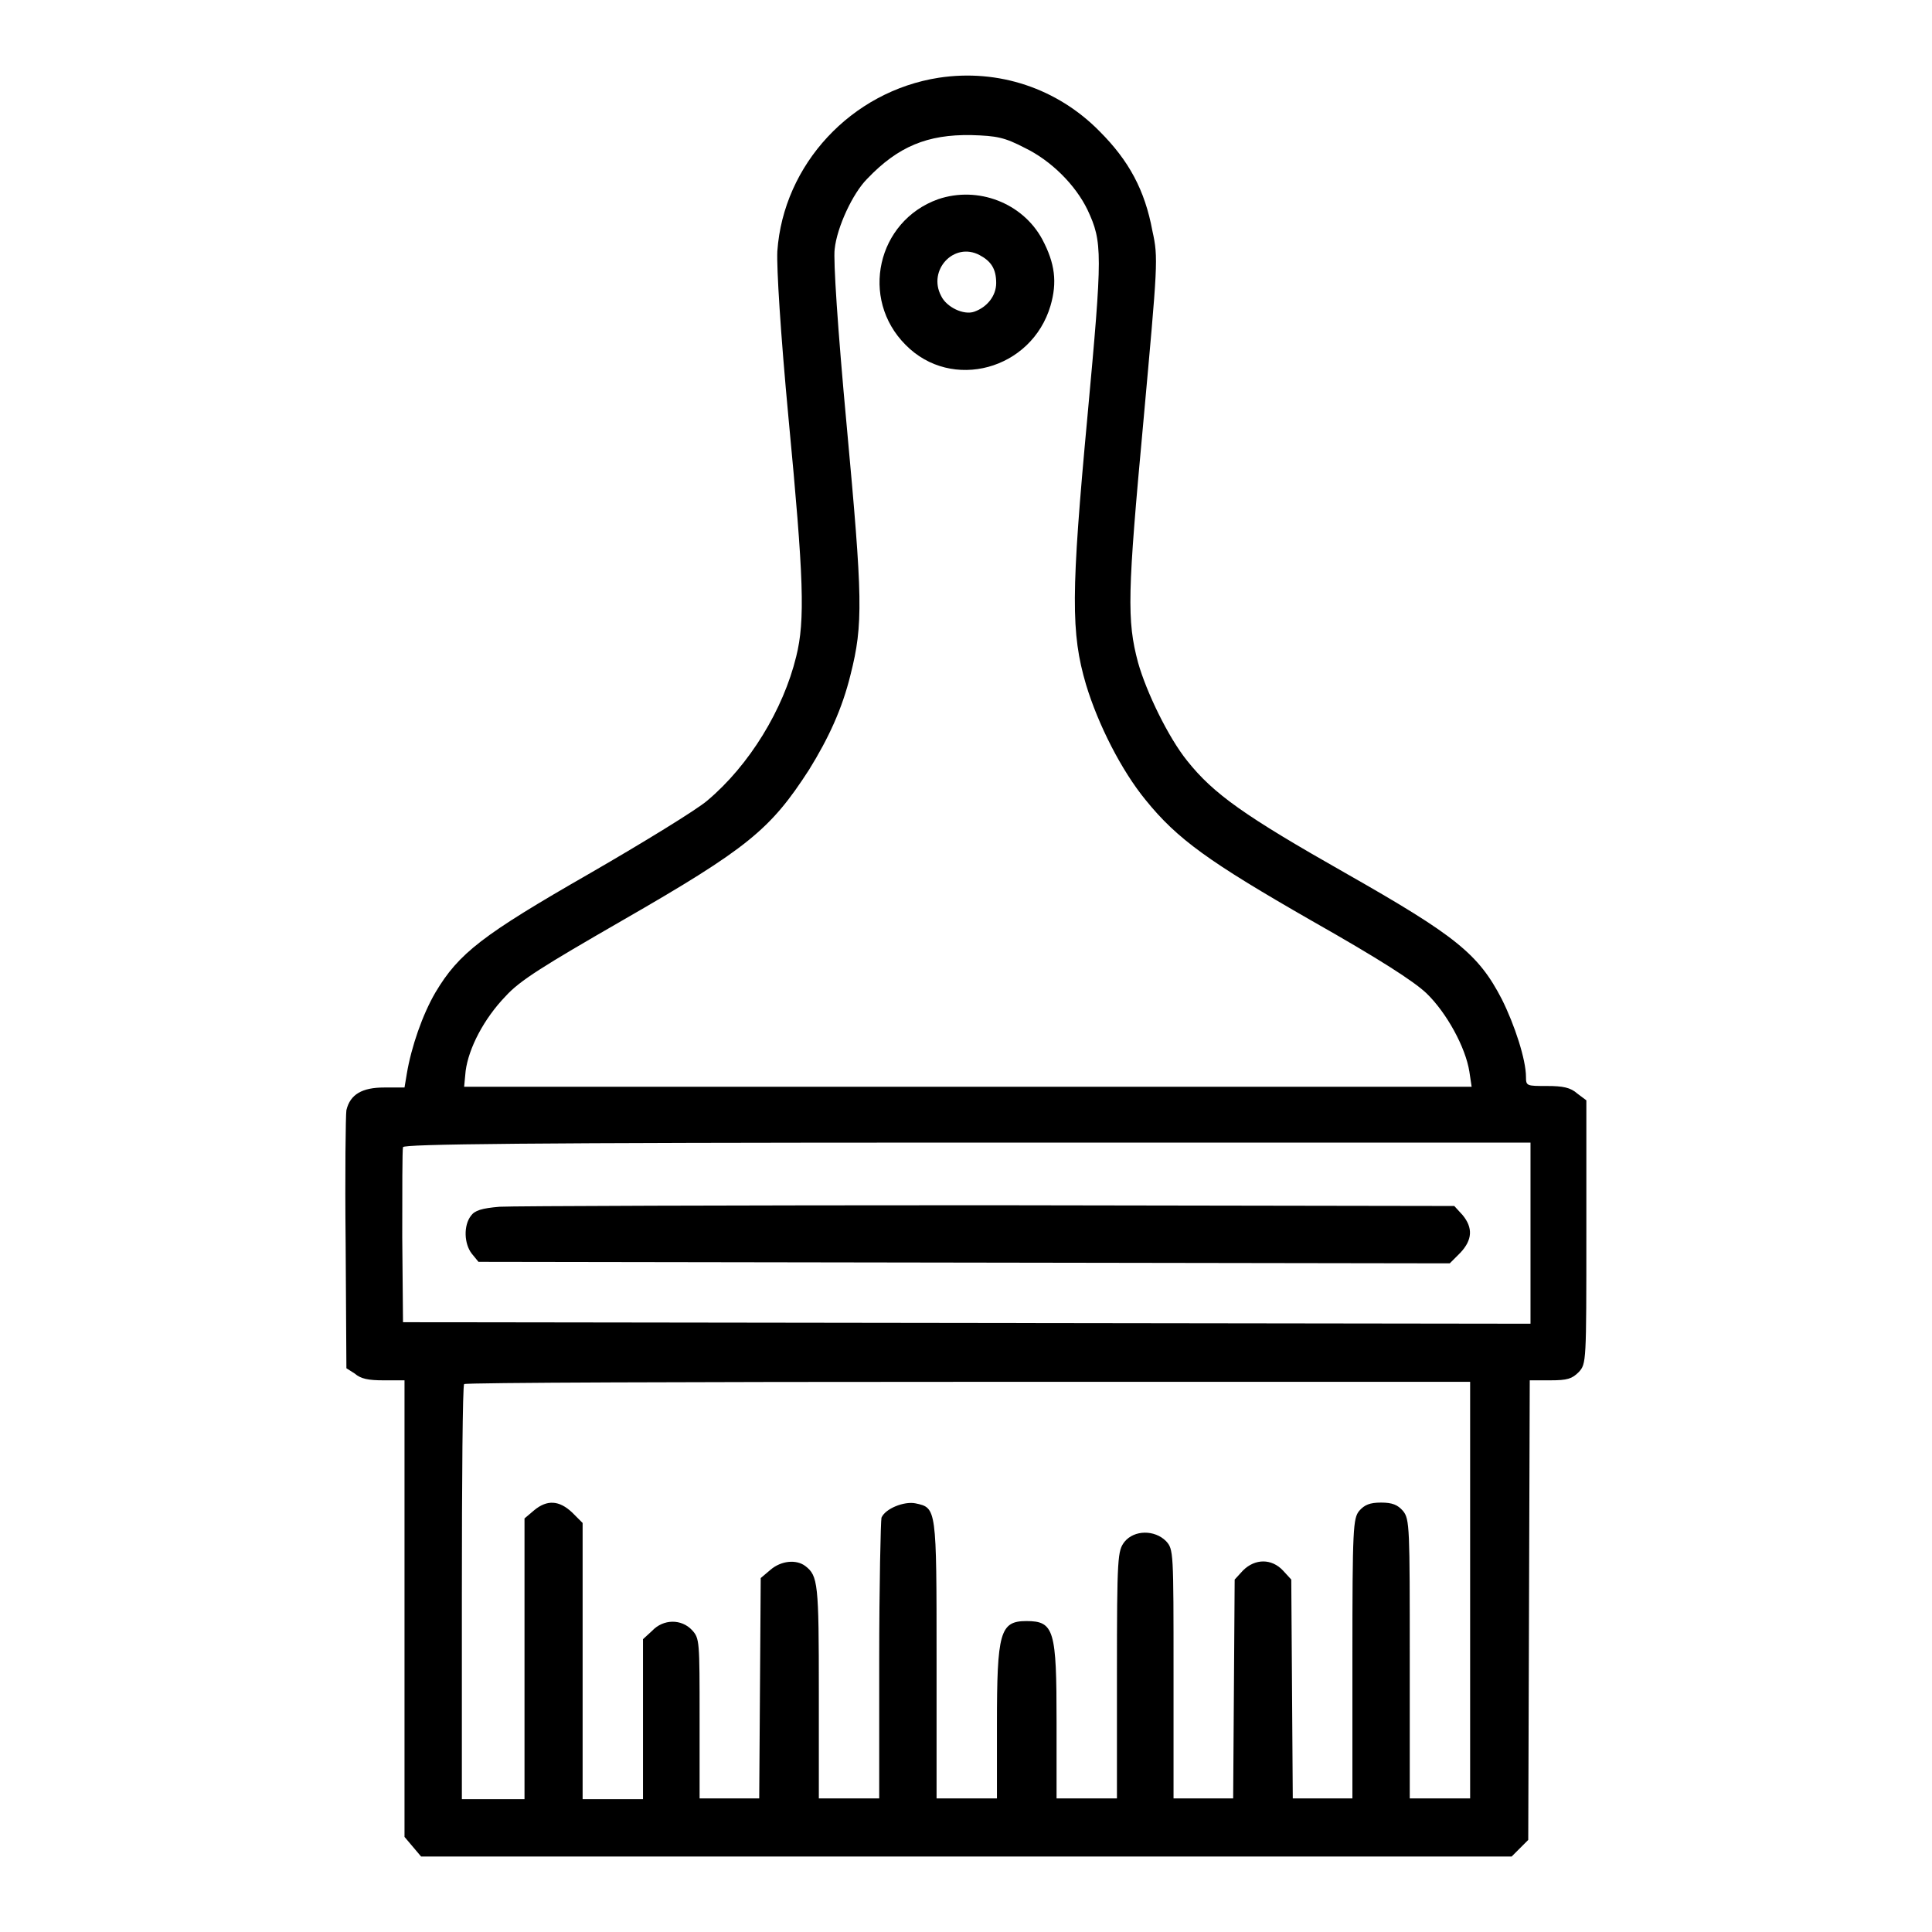
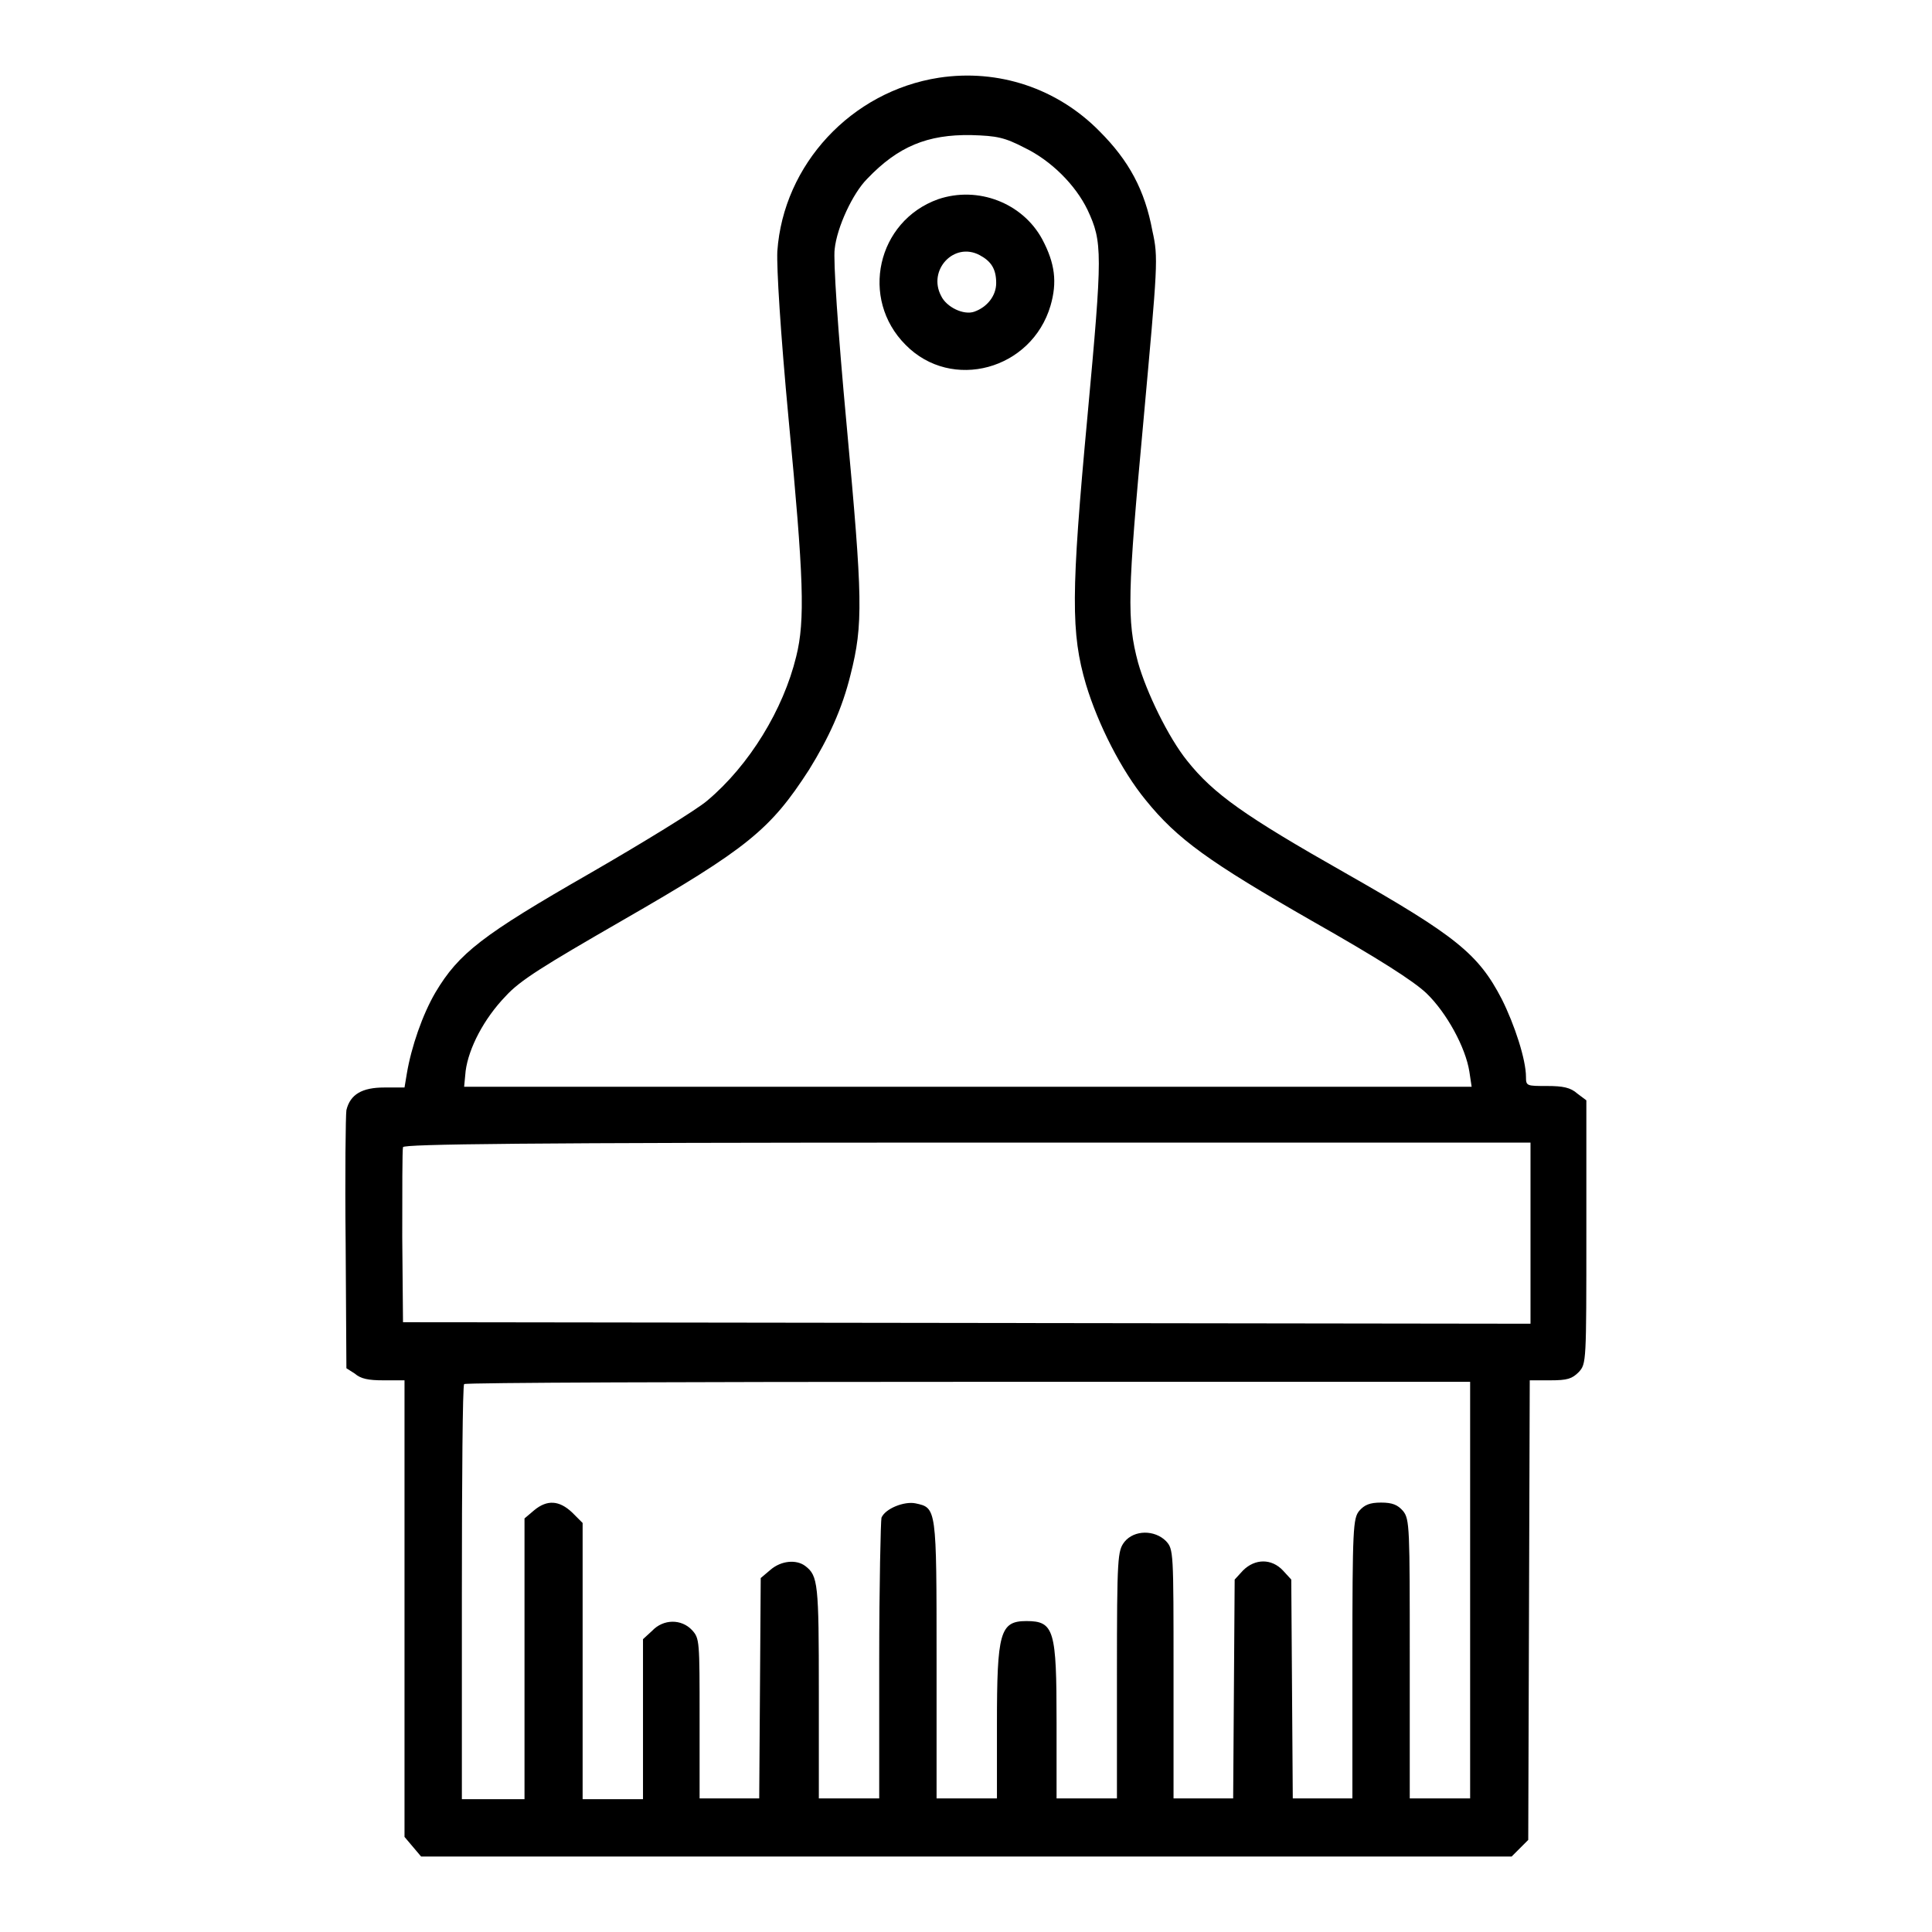
<svg xmlns="http://www.w3.org/2000/svg" version="1.1" x="0px" y="0px" viewBox="0 0 256 256" enable-background="new 0 0 256 256" xml:space="preserve">
  <g>
    <g>
      <g>
        <path fill="#000000" d="M124.4,10.3c-11.6,1.8-20.6,11.5-21.4,23c-0.1,2.2,0.4,10.6,1.5,22.3c2,21,2.2,26.6,1,31.4c-1.7,7-6.2,14.4-11.8,19.1c-1.4,1.2-8.4,5.5-15.5,9.6c-14.3,8.2-17.4,10.6-20.5,15.8c-1.7,2.9-3.2,7.2-3.8,10.8l-0.3,1.8h-2.7c-2.9,0-4.5,0.9-5,3c-0.1,0.6-0.2,8.5-0.1,17.6l0.1,16.6L47,182c0.8,0.7,1.8,0.9,3.8,0.9h2.8v30.2v30.3l1.1,1.3l1.1,1.3h72.3h72.2l1.1-1.1l1.1-1.1l0.1-30.4l0.1-30.5h2.7c2.3,0,2.9-0.2,3.8-1.1c1-1.1,1-1.3,1-18.5v-17.5l-1.2-0.9c-0.9-0.8-1.9-1-4-1c-2.7,0-2.8,0-2.8-1.2c0-2.3-1.5-6.9-3.2-10.3c-3.1-6-6.1-8.4-20.7-16.7c-13.4-7.6-17.5-10.5-21-14.9c-2.5-3.1-5.4-9.1-6.5-13c-1.5-5.6-1.4-9.2,0.7-31.9c1.9-21,2-21.7,1.2-25.3c-1-5.4-3.1-9.3-7-13.2C140.1,11.7,132.3,9.1,124.4,10.3z M135.8,19.6c3.5,1.7,6.7,4.9,8.3,8.2c2,4.3,2,5.6,0,27.3c-2.2,23.6-2.2,28.8-0.2,35.6c1.6,5.3,4.7,11.4,7.9,15.3c4.2,5.2,8.4,8.2,22,16c9,5.1,13.5,8,15.2,9.6c2.7,2.6,5.2,7.2,5.7,10.4l0.3,2h-66.8H61.5l0.2-2.1c0.4-3,2.4-6.9,5.3-9.9c1.9-2.1,5-4,15.4-10c16.7-9.6,19.7-12.1,24.8-20c2.6-4.2,4.4-8.1,5.5-12.6c1.7-6.7,1.6-10.1-0.5-32.9c-1.2-12.9-1.8-22.1-1.6-23.5c0.3-2.9,2.4-7.4,4.3-9.3c4.1-4.3,8-5.9,13.8-5.8C132.1,18,133.1,18.2,135.8,19.6z M202.8,163.4v12l-74.7-0.1l-74.7-0.1l-0.1-11.3c0-6.2,0-11.5,0.1-11.9c0.2-0.4,15.5-0.6,74.8-0.6h74.6V163.4L202.8,163.4z M194.8,210.6v27.7h-4h-4v-18.5c0-17.4,0-18.5-0.9-19.6c-0.7-0.8-1.4-1.1-2.9-1.1c-1.5,0-2.2,0.3-2.9,1.1c-0.8,1-0.9,2.2-0.9,19.6v18.5h-4h-3.9l-0.1-14.5l-0.1-14.5l-1.1-1.2c-1.5-1.6-3.7-1.6-5.3,0l-1.1,1.2l-0.1,14.5l-0.1,14.5h-3.9h-4v-16.5c0-16.3,0-16.5-1-17.6c-1.5-1.5-4.2-1.5-5.5,0.1c-0.9,1.2-1,1.8-1,17.6v16.4h-4h-4v-10.1c0-12.2-0.3-13.4-4-13.4c-3.5,0-3.9,1.5-3.9,13.7v9.8h-4h-4v-18.4c0-20.2,0-20.1-2.8-20.7c-1.5-0.3-4,0.7-4.5,1.9c-0.1,0.4-0.3,9-0.3,19v18.2h-4h-4v-14.1c0-14.4-0.1-15.4-1.8-16.7c-1.2-0.9-3.2-0.7-4.6,0.5l-1.3,1.1l-0.1,14.6l-0.1,14.6h-3.9h-4v-10.6c0-10.3,0-10.6-1-11.7c-1.4-1.5-3.8-1.5-5.3,0.1l-1.2,1.1v10.6v10.6h-4h-4v-18.3v-18.3l-1.4-1.4c-1.7-1.6-3.3-1.7-5-0.3l-1.3,1.1l0,18.6v18.6h-4.2h-4.1v-27.3c0-15.1,0.1-27.5,0.3-27.7c0.1-0.2,30.3-0.3,66.8-0.3h66.5V210.6z" />
        <path fill="#000000" d="M124.3,26.4c-8.1,2.9-10.4,13.2-4.3,19.3c6.1,6.2,16.7,3.3,19.2-5.2c0.9-3.1,0.6-5.6-1.1-8.8C135.5,26.9,129.6,24.6,124.3,26.4z M129.8,33.8c1.5,0.8,2.2,1.8,2.2,3.7c0,1.7-1.2,3.2-2.9,3.8c-1.4,0.5-3.7-0.6-4.4-2.1C122.9,35.8,126.4,32,129.8,33.8z" />
-         <path fill="#000000" d="M66.2,159.9c-2.4,0.2-3.3,0.5-3.8,1.2c-1,1.3-0.9,3.7,0.1,5l0.9,1.1l64.4,0.1l64.3,0.1l1.4-1.4c1.6-1.7,1.7-3.3,0.3-5l-1.1-1.2l-61.6-0.1C97.1,159.7,67.9,159.8,66.2,159.9z" />
      </g>
    </g>
  </g>
</svg>